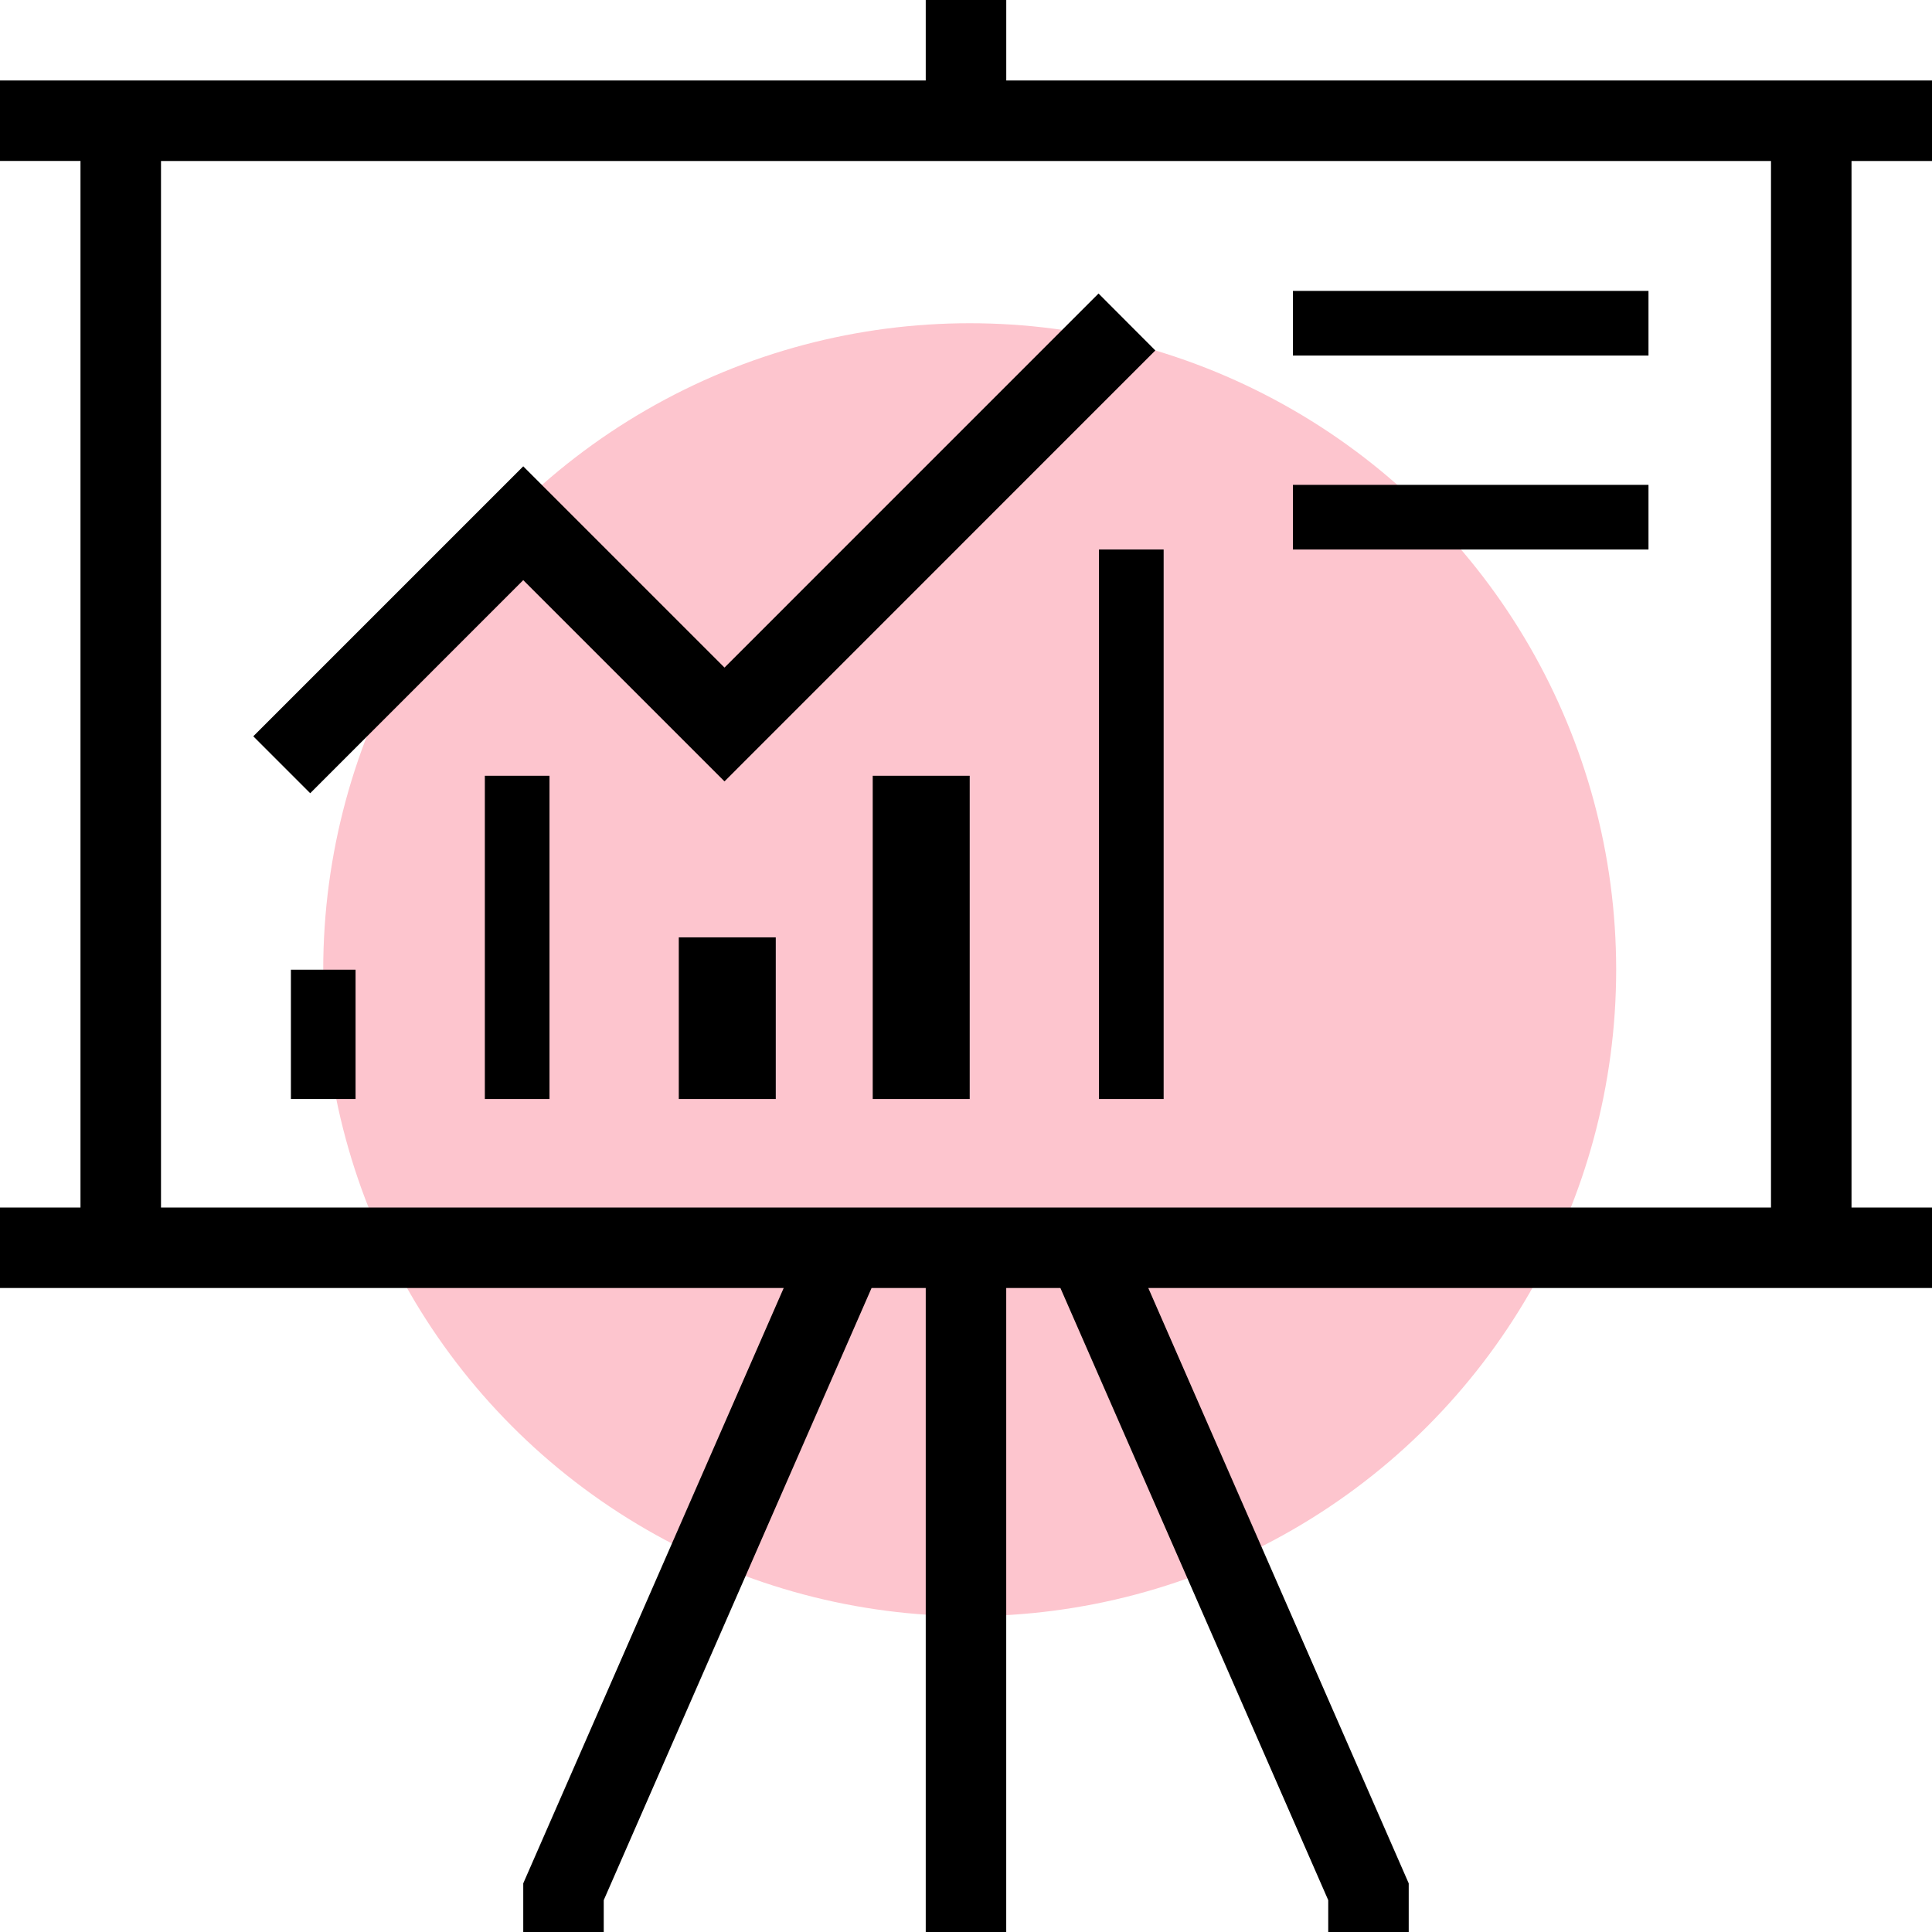
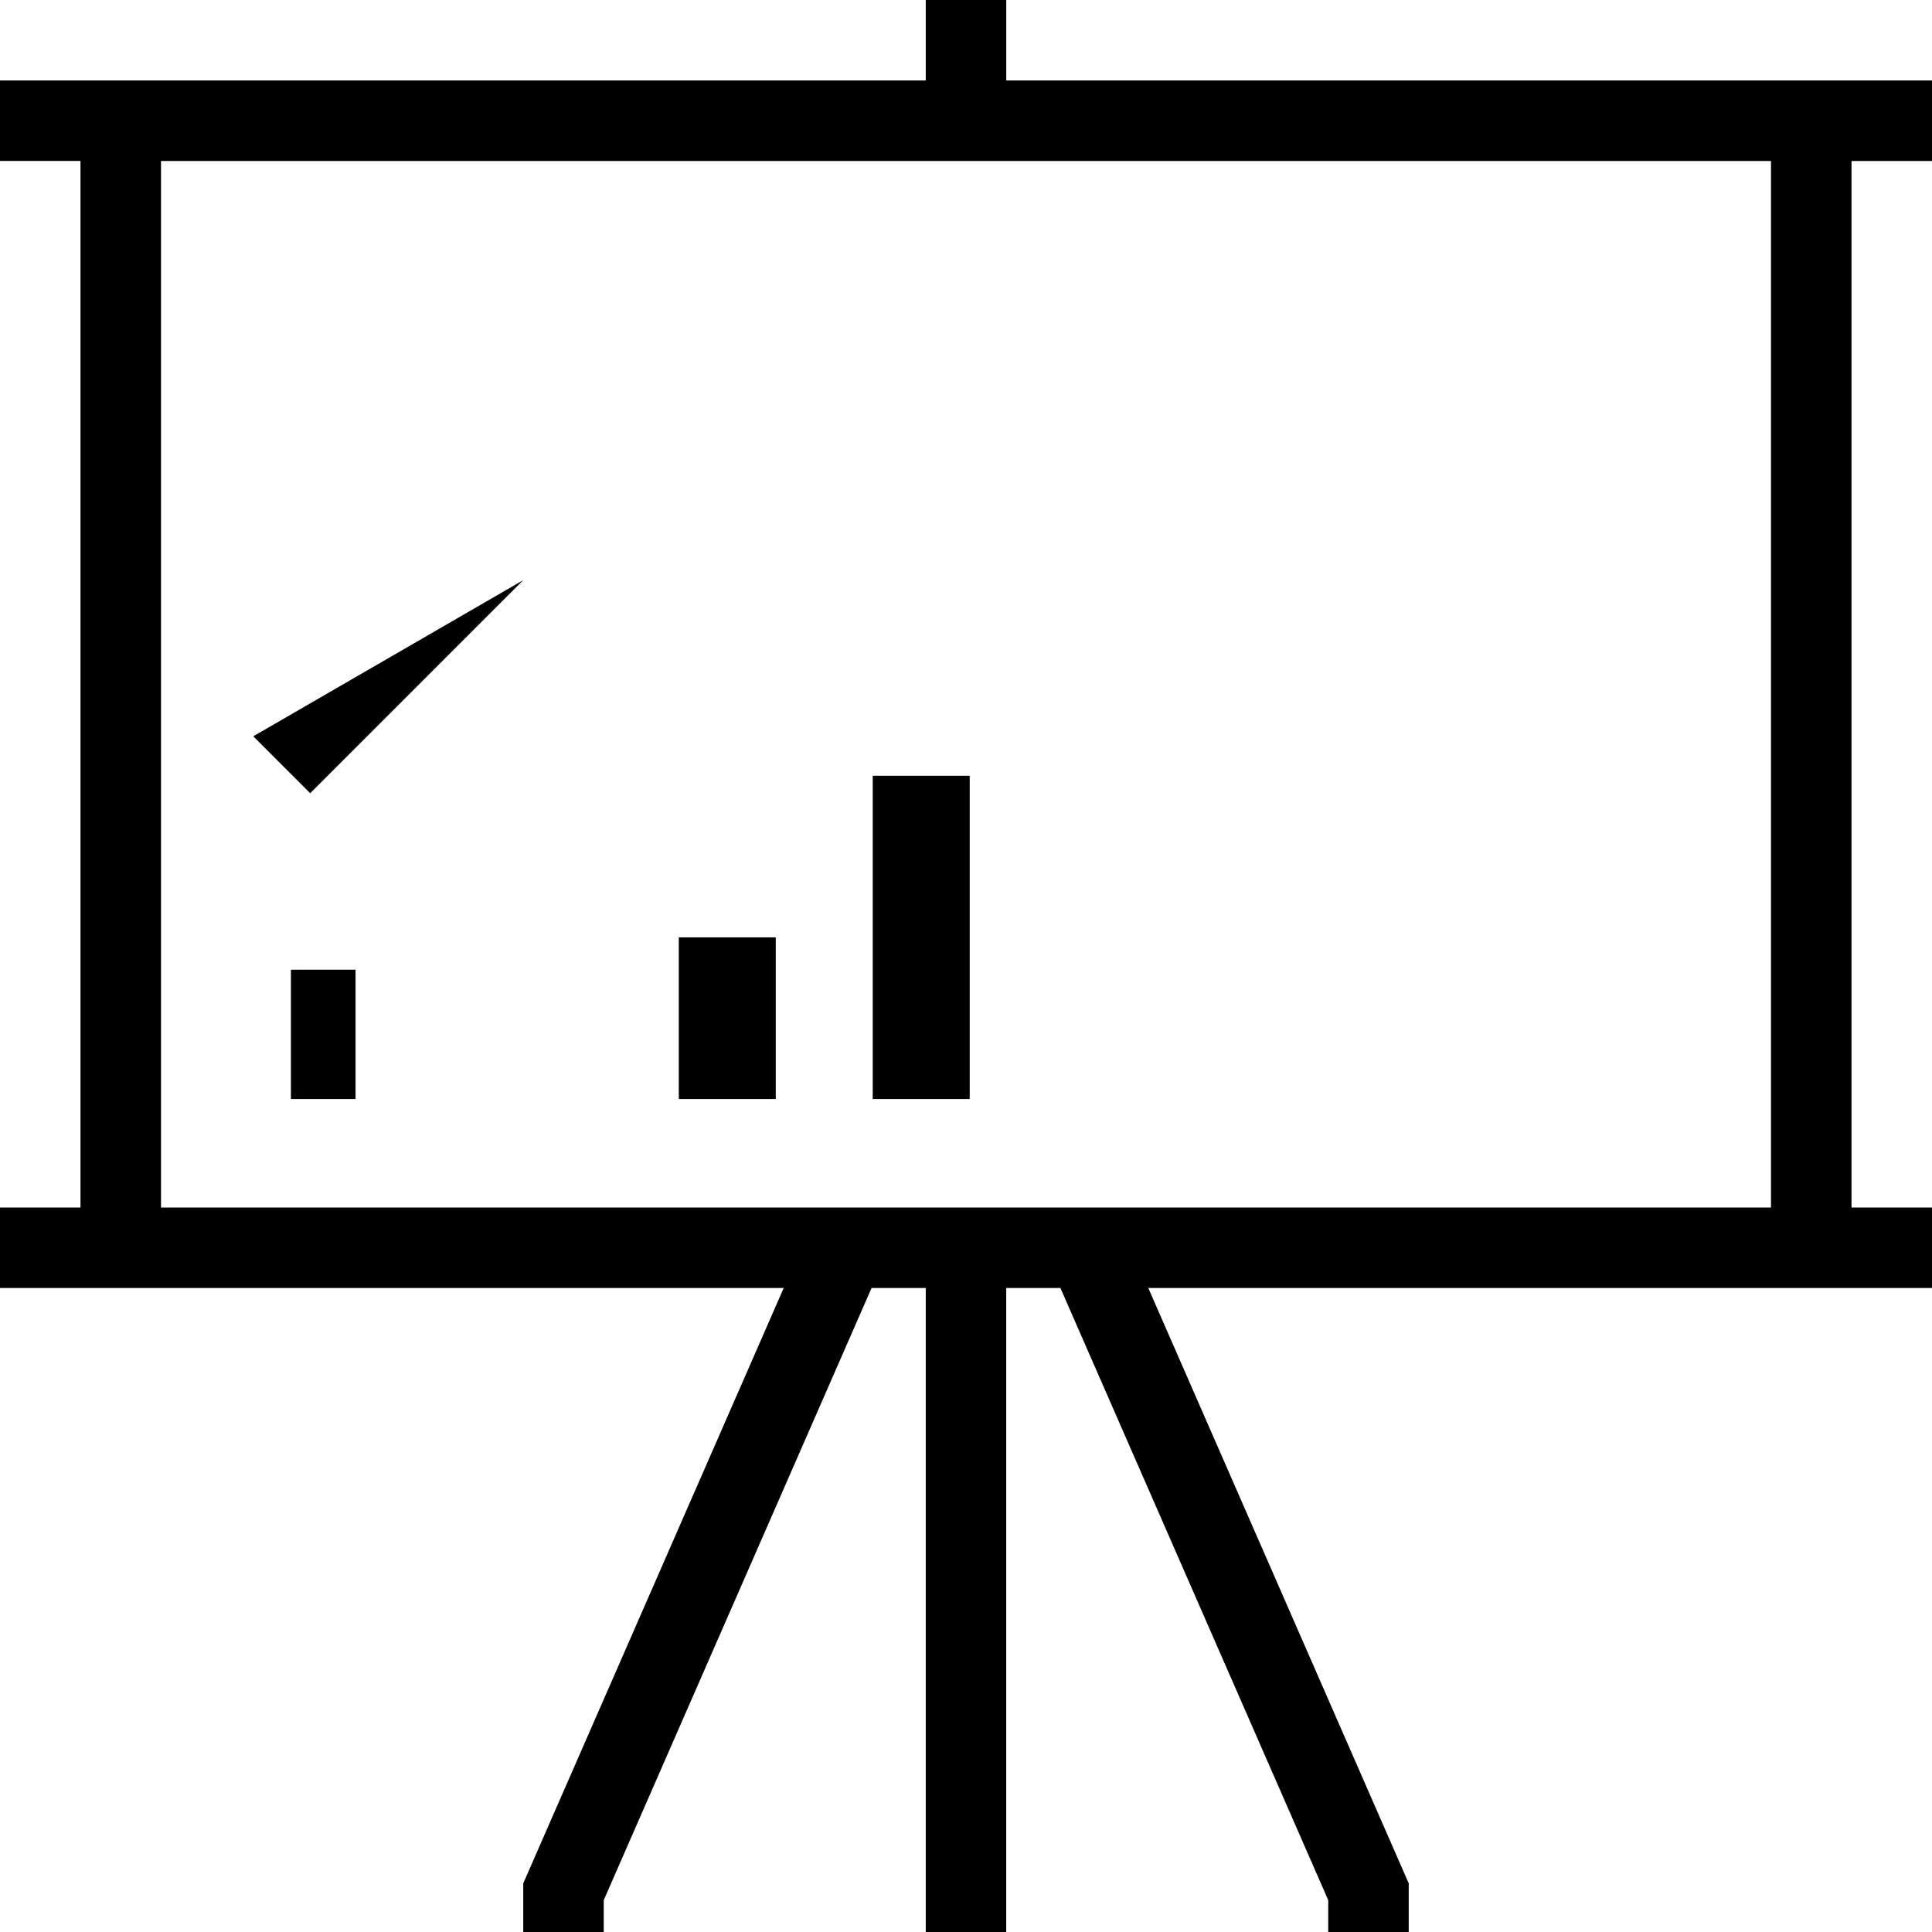
<svg xmlns="http://www.w3.org/2000/svg" width="59.771" height="59.771" viewBox="0 0 59.771 59.771">
  <g id="choose-img-1" transform="translate(-726 -725)">
-     <circle id="Ellipse_5" data-name="Ellipse 5" cx="20" cy="20" r="20" transform="translate(736 735)" fill="#fdc5ce" />
    <g id="Layer_1" transform="translate(725 724)">
      <path id="Path_77383" data-name="Path 77383" d="M32.131,3.49V1H29.64V3.49H1v2.49H3.49V38.357H1v2.49H25.246L17.188,59.266v1.505h2.49v-.985l8.286-18.939H29.64V60.771h2.49V40.847h1.676l8.286,18.939v.985h2.49V59.266L36.525,40.847H60.771v-2.49h-2.49V5.981h2.49V3.49H32.131ZM55.79,38.357H5.981V5.981H55.79Z" transform="translate(0 0)" />
-       <rect id="Rectangle_3420" data-name="Rectangle 3420" width="2" height="17" transform="translate(35 18)" />
      <rect id="Rectangle_3421" data-name="Rectangle 3421" width="3" height="10" transform="translate(28 25)" />
      <rect id="Rectangle_3422" data-name="Rectangle 3422" width="3" height="5" transform="translate(22 30)" />
-       <rect id="Rectangle_3423" data-name="Rectangle 3423" width="2" height="10" transform="translate(16 25)" />
      <rect id="Rectangle_3424" data-name="Rectangle 3424" width="2" height="4" transform="translate(10 31)" />
-       <path id="Path_77384" data-name="Path 77384" d="M15.645,17.16l6.226,6.226L35.2,10.054,33.443,8.293,21.871,19.865l-6.226-6.226L7.293,21.991l1.761,1.761Z" transform="translate(1.543 1.788)" />
-       <rect id="Rectangle_3425" data-name="Rectangle 3425" width="11" height="2" transform="translate(41 10)" />
-       <rect id="Rectangle_3426" data-name="Rectangle 3426" width="11" height="2" transform="translate(41 16)" />
+       <path id="Path_77384" data-name="Path 77384" d="M15.645,17.16l6.226,6.226l-6.226-6.226L7.293,21.991l1.761,1.761Z" transform="translate(1.543 1.788)" />
    </g>
  </g>
</svg>